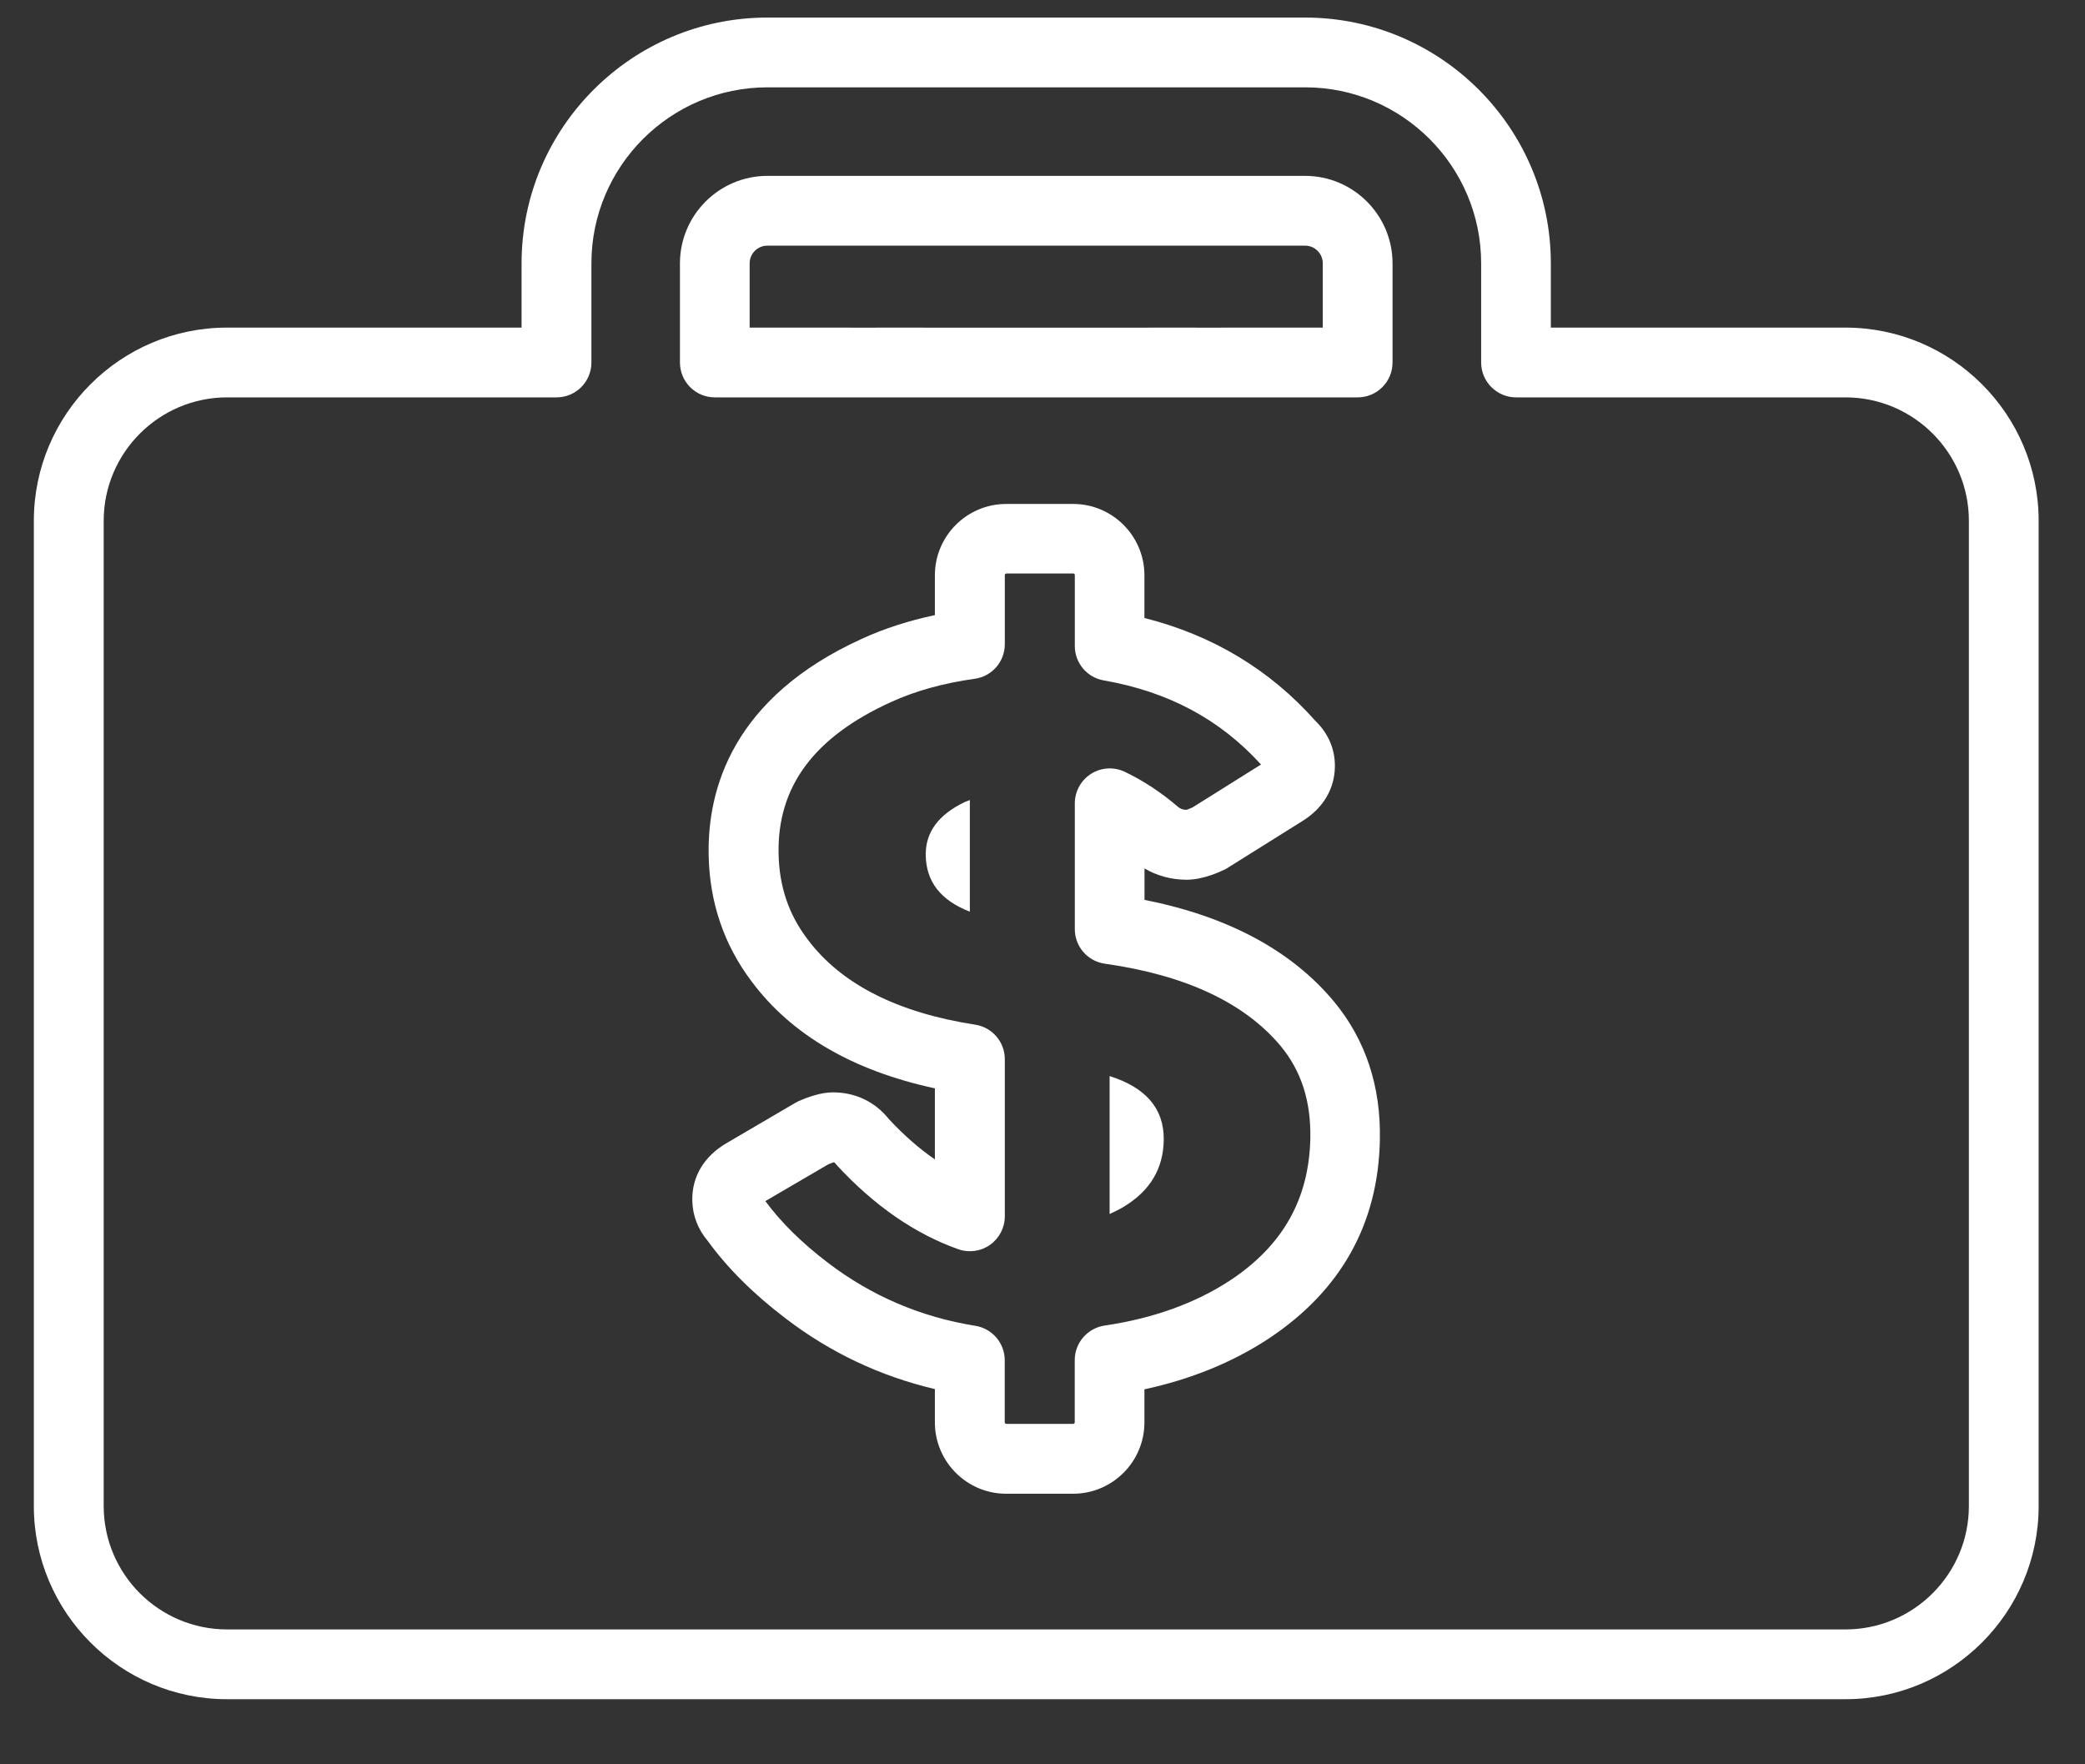
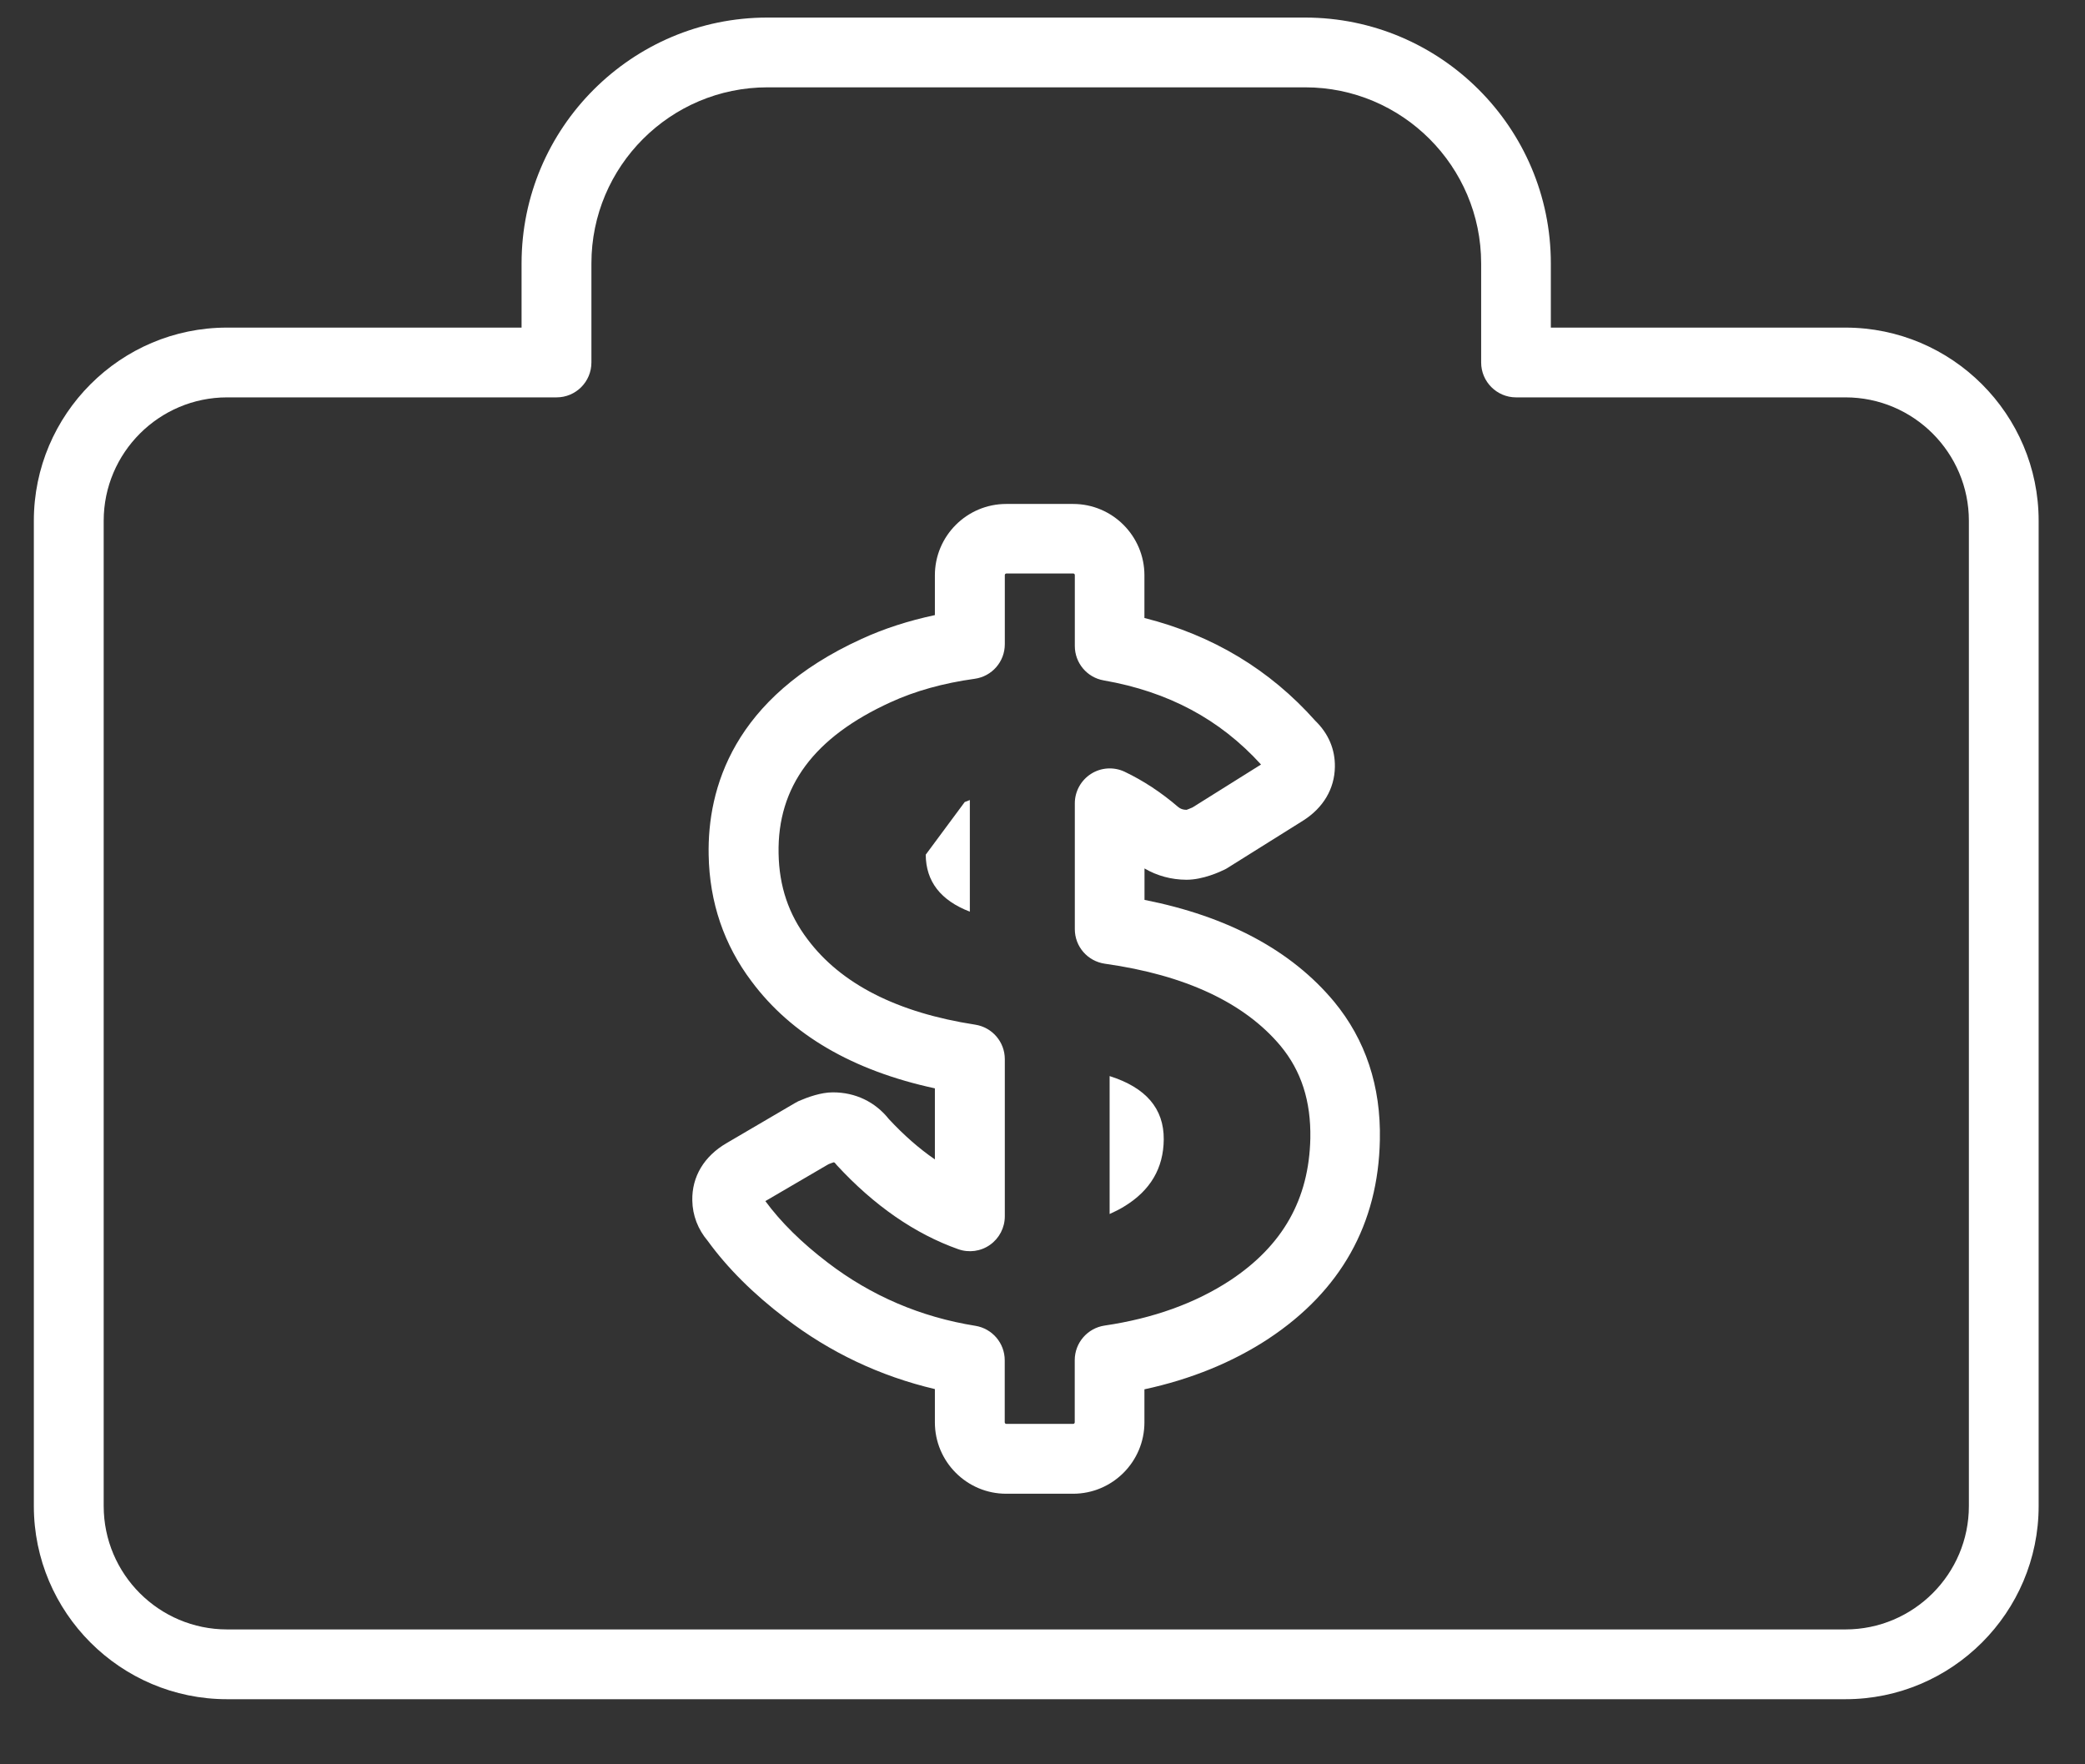
<svg xmlns="http://www.w3.org/2000/svg" width="26" height="22" viewBox="0 0 26 22" fill="none">
  <rect x="0" y="0" width="26" height="22" fill="#333333" stroke="none" />
  <path d="M13.837 13.418V15.138C13.9 15.109 13.963 15.079 14.02 15.043C14.345 14.845 14.509 14.567 14.512 14.208C14.515 13.822 14.288 13.561 13.837 13.418Z" fill="white" />
  <path d="M23.012 4.085H19.339V3.284C19.339 1.594 17.964 0.219 16.274 0.219H9.569C7.88 0.219 6.504 1.594 6.504 3.284V4.085H2.831C1.503 4.085 0.422 5.166 0.422 6.494V18.779C0.422 20.107 1.503 21.188 2.831 21.188H23.012C24.341 21.188 25.422 20.107 25.422 18.779V6.494C25.422 5.166 24.341 4.085 23.012 4.085ZM24.552 18.779C24.552 19.628 23.861 20.318 23.013 20.318H2.832C1.983 20.318 1.293 19.628 1.293 18.779V6.494C1.293 5.646 1.984 4.955 2.832 4.955H6.94C7.181 4.955 7.375 4.76 7.375 4.52V3.284C7.375 2.073 8.36 1.089 9.571 1.089H16.276C17.486 1.089 18.47 2.074 18.47 3.284V4.52C18.47 4.76 18.666 4.955 18.905 4.955H23.013C23.862 4.955 24.552 5.646 24.552 6.494V18.779Z" fill="white" />
-   <path d="M16.275 2.193H9.57C8.968 2.193 8.479 2.683 8.479 3.284V4.52C8.479 4.76 8.673 4.955 8.914 4.955H10.577C10.585 4.955 10.592 4.955 10.6 4.955H10.931C10.94 4.955 10.947 4.955 10.955 4.955H11.489C11.497 4.955 11.504 4.955 11.512 4.955H14.331C14.339 4.955 14.346 4.955 14.354 4.955H14.889C14.896 4.955 14.904 4.955 14.912 4.955H15.243C15.251 4.955 15.259 4.955 15.267 4.955H16.93C17.171 4.955 17.365 4.76 17.365 4.52V3.284C17.365 2.683 16.876 2.193 16.275 2.193ZM16.496 4.085H15.243C15.236 4.085 15.228 4.085 15.22 4.086H14.935C14.927 4.085 14.919 4.085 14.911 4.085H14.332C14.324 4.085 14.316 4.085 14.308 4.086H11.536C11.528 4.085 11.521 4.085 11.512 4.085H10.932C10.925 4.085 10.917 4.085 10.909 4.086H10.623C10.615 4.085 10.608 4.085 10.6 4.085H9.348V3.284C9.348 3.162 9.448 3.063 9.569 3.063H16.274C16.396 3.063 16.495 3.162 16.495 3.284V4.085H16.496Z" fill="white" />
  <path d="M14.272 11.221V10.829C14.429 10.921 14.607 10.969 14.794 10.97H14.795C15.002 10.97 15.214 10.871 15.275 10.841C15.282 10.837 15.289 10.833 15.297 10.829C15.302 10.826 15.308 10.822 15.313 10.819L16.249 10.233C16.501 10.074 16.642 9.836 16.646 9.563C16.65 9.344 16.565 9.146 16.402 8.988C15.835 8.35 15.12 7.92 14.271 7.706V7.174C14.271 6.683 13.872 6.284 13.382 6.284H12.548C12.057 6.284 11.658 6.683 11.658 7.174V7.67C11.329 7.74 11.022 7.839 10.744 7.967C9.14 8.698 8.821 9.835 8.837 10.661C8.847 11.251 9.029 11.783 9.372 12.237C9.868 12.904 10.637 13.351 11.658 13.571V14.457C11.461 14.322 11.27 14.154 11.084 13.954C10.912 13.738 10.665 13.621 10.388 13.621H10.384C10.239 13.621 10.074 13.68 9.961 13.729C9.955 13.731 9.95 13.735 9.945 13.737C9.933 13.743 9.923 13.748 9.912 13.755L9.064 14.252C8.78 14.416 8.627 14.672 8.633 14.969C8.636 15.155 8.703 15.329 8.826 15.474C9.071 15.812 9.397 16.136 9.793 16.437C10.349 16.864 10.975 17.16 11.658 17.321V17.736C11.658 18.227 12.057 18.626 12.547 18.626H13.381C13.872 18.626 14.271 18.227 14.271 17.736V17.324C14.851 17.199 15.37 16.987 15.817 16.694C15.817 16.694 15.817 16.694 15.818 16.693C16.719 16.097 17.187 15.263 17.207 14.214C17.221 13.545 17.029 12.966 16.636 12.49C16.104 11.851 15.309 11.426 14.272 11.221ZM15.341 15.965C14.907 16.25 14.38 16.44 13.774 16.529C13.561 16.561 13.402 16.744 13.402 16.96V17.735C13.402 17.746 13.394 17.755 13.383 17.755H12.549C12.538 17.755 12.529 17.746 12.529 17.735V16.962C12.529 16.747 12.373 16.566 12.163 16.532C11.481 16.423 10.863 16.158 10.322 15.744C9.999 15.498 9.738 15.241 9.544 14.977L10.331 14.517C10.353 14.508 10.377 14.499 10.397 14.493C10.403 14.495 10.409 14.498 10.409 14.498C10.418 14.508 10.426 14.519 10.435 14.529C10.901 15.034 11.41 15.386 11.95 15.577C12.083 15.624 12.231 15.604 12.346 15.522C12.461 15.441 12.53 15.308 12.53 15.167V13.207C12.53 12.992 12.373 12.81 12.161 12.777C11.188 12.627 10.486 12.269 10.07 11.712C9.834 11.401 9.716 11.051 9.709 10.642C9.693 9.809 10.15 9.192 11.107 8.756C11.412 8.616 11.764 8.518 12.155 8.464C12.37 8.434 12.53 8.251 12.53 8.033V7.171C12.53 7.16 12.539 7.151 12.55 7.151H13.384C13.395 7.151 13.403 7.16 13.403 7.171V8.055C13.403 8.267 13.555 8.448 13.763 8.484C14.569 8.625 15.211 8.968 15.725 9.533L14.871 10.068C14.846 10.08 14.804 10.095 14.797 10.098C14.752 10.098 14.72 10.086 14.691 10.062C14.483 9.883 14.259 9.735 14.024 9.623C13.89 9.56 13.732 9.569 13.606 9.649C13.48 9.729 13.403 9.868 13.403 10.017V11.586C13.403 11.803 13.562 11.986 13.778 12.017C14.78 12.158 15.518 12.503 15.969 13.042C16.228 13.355 16.348 13.731 16.34 14.193C16.324 14.951 15.998 15.53 15.341 15.965Z" fill="white" />
-   <path d="M11.544 10.657C11.546 10.991 11.73 11.228 12.094 11.368V9.976C12.073 9.985 12.051 9.992 12.03 10.001C11.704 10.157 11.542 10.376 11.544 10.657Z" fill="white" />
+   <path d="M11.544 10.657C11.546 10.991 11.73 11.228 12.094 11.368V9.976C12.073 9.985 12.051 9.992 12.03 10.001Z" fill="white" />
</svg>